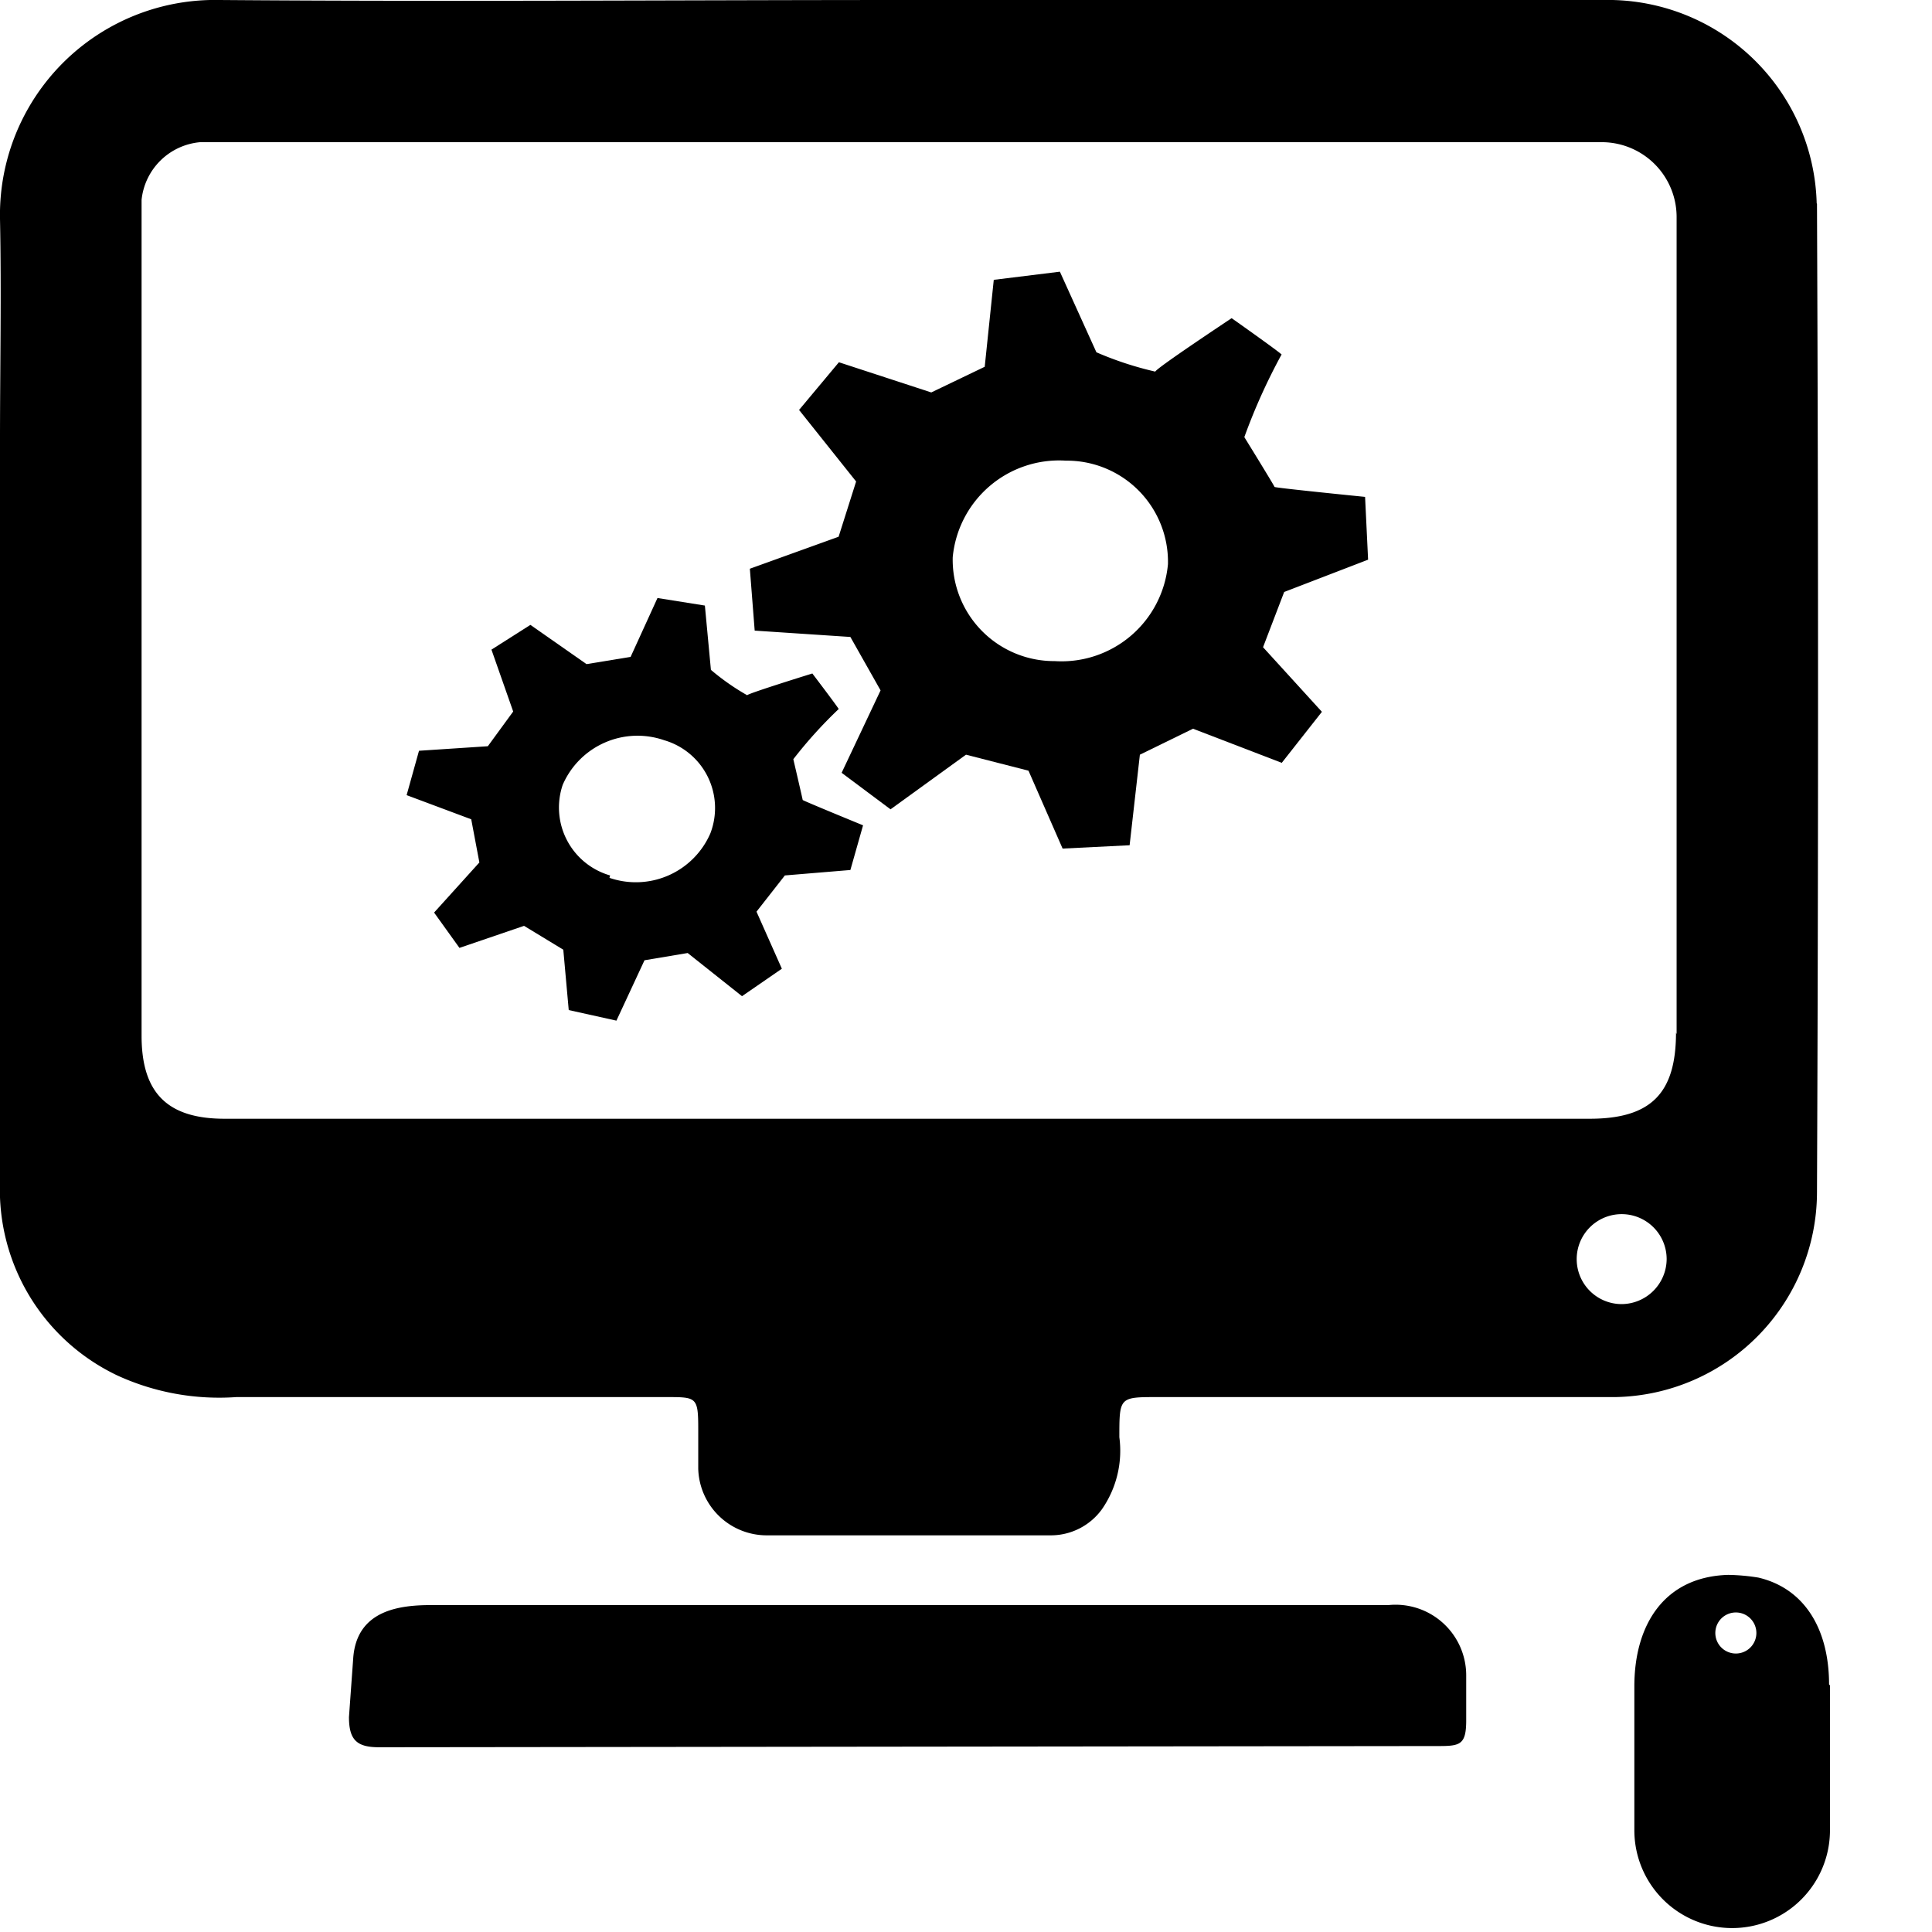
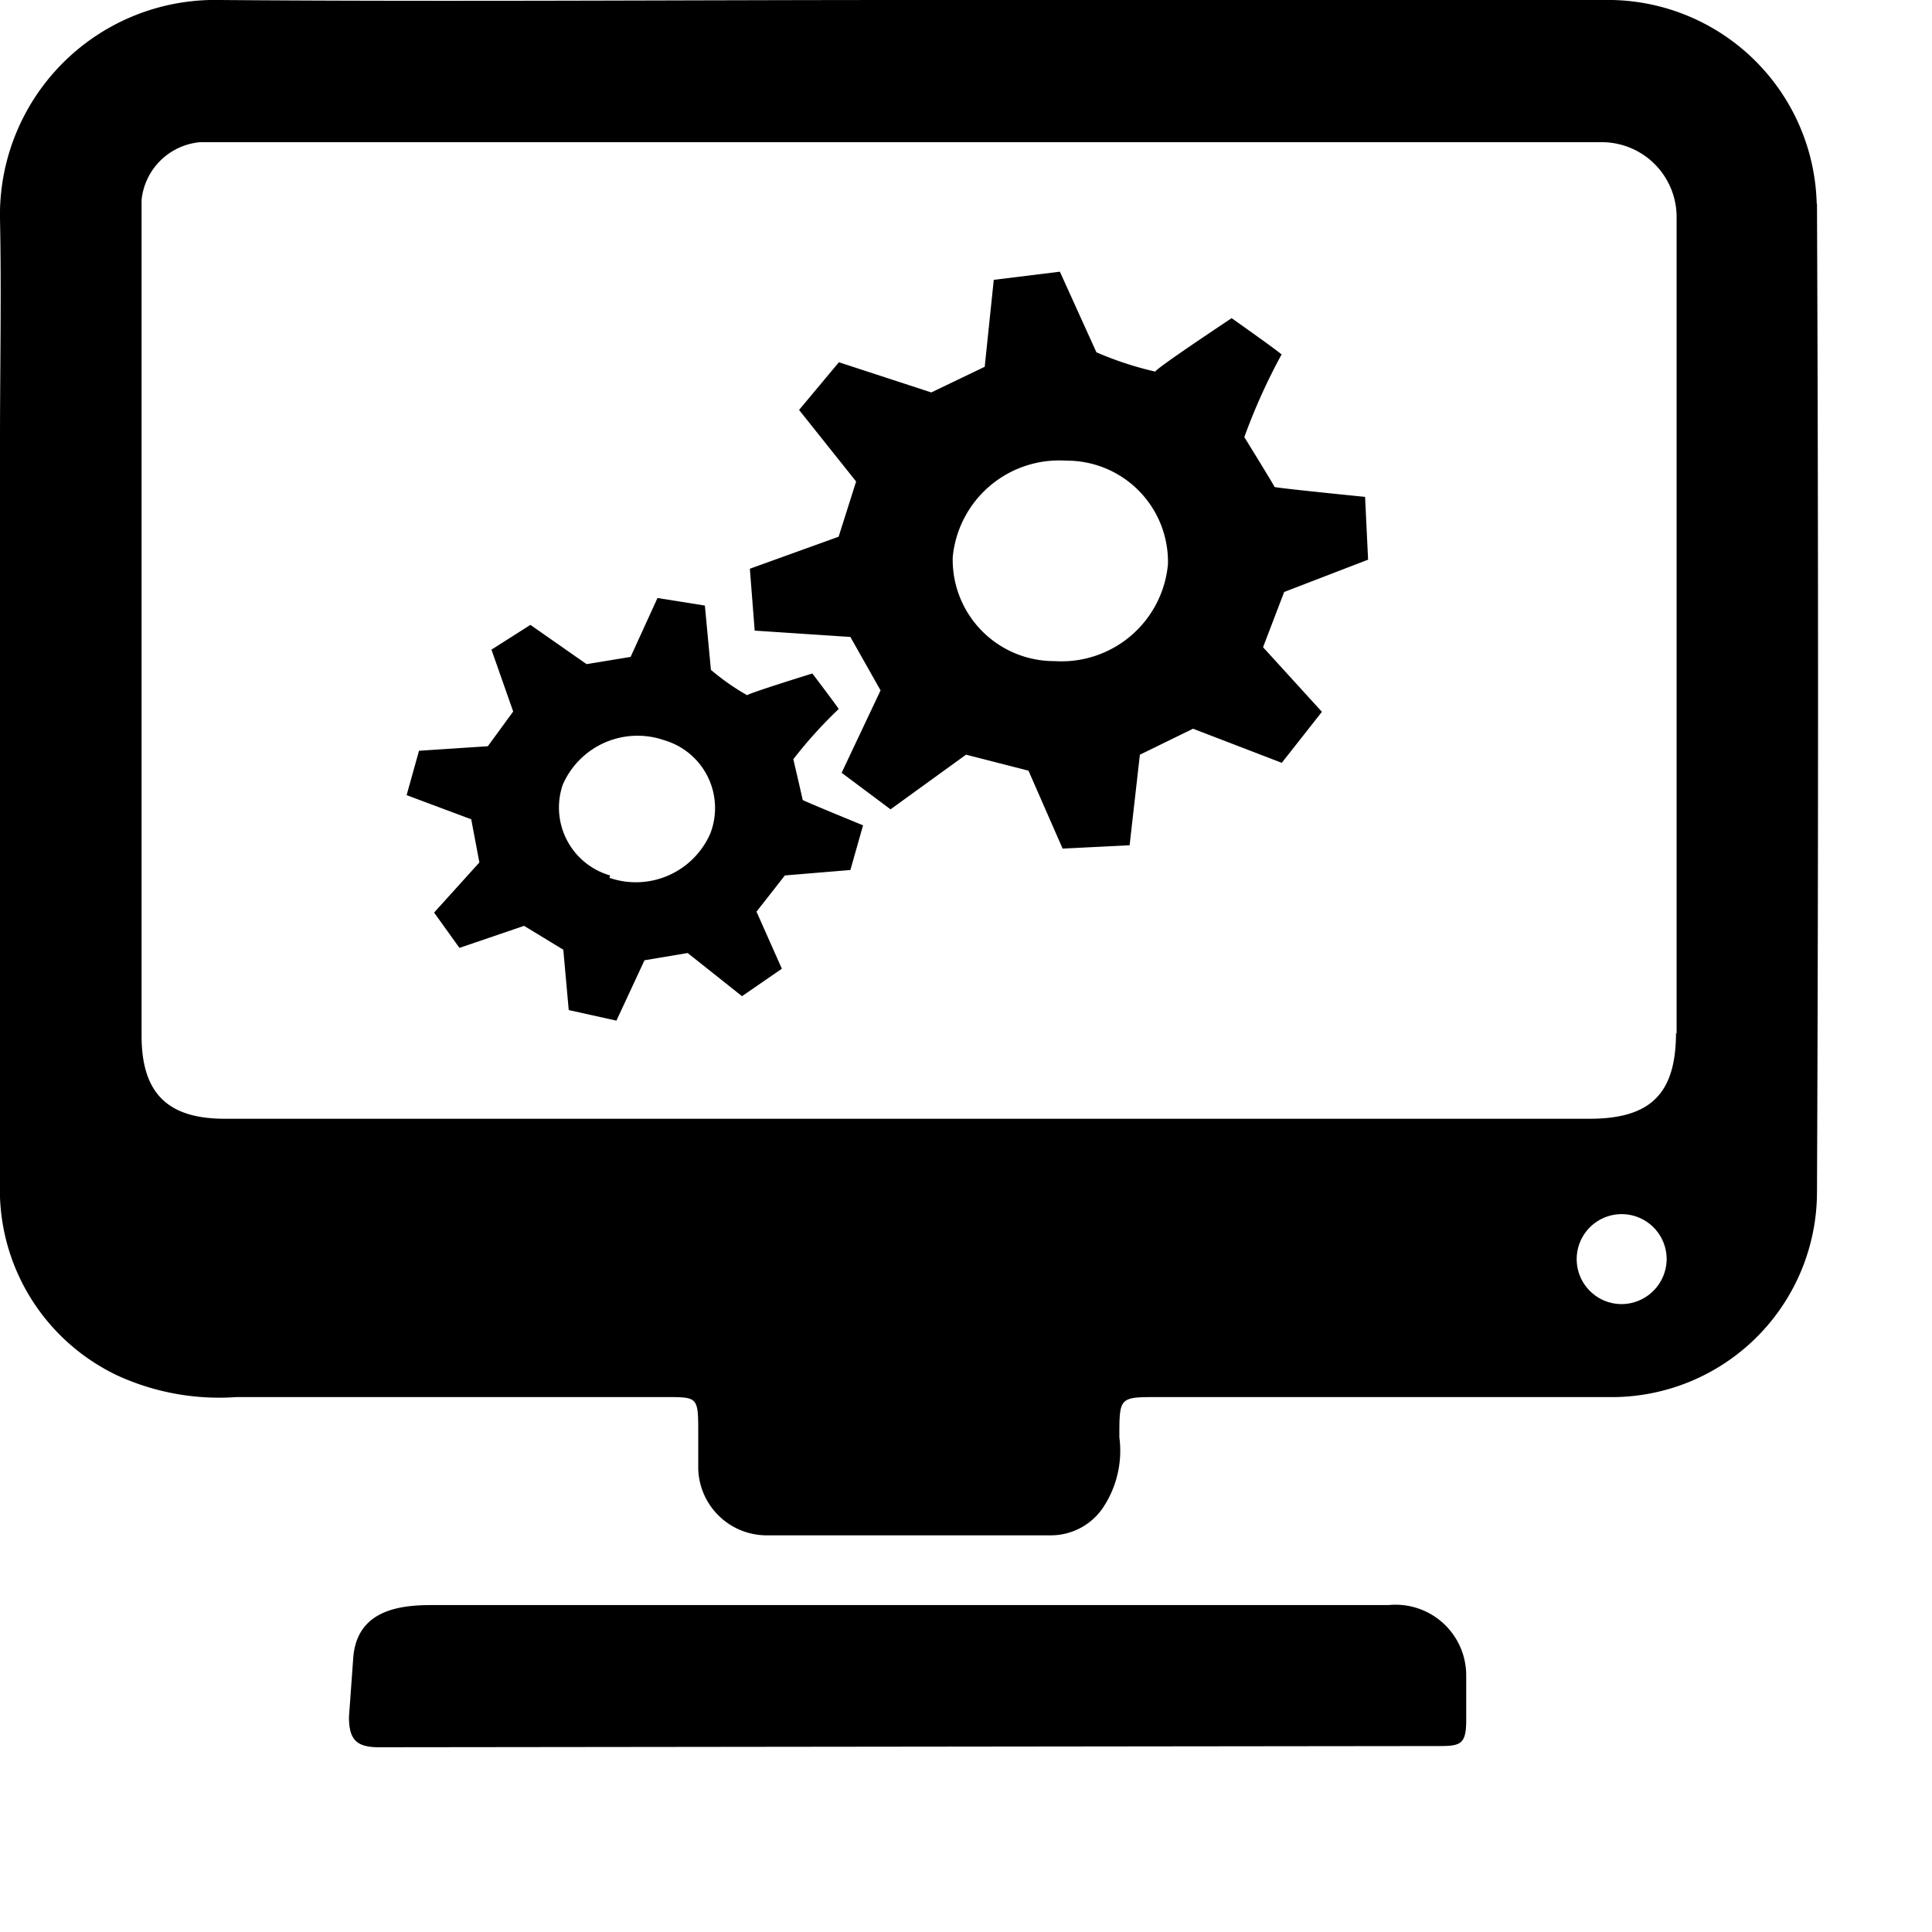
<svg xmlns="http://www.w3.org/2000/svg" data-name="Layer 1" viewBox="0 0 64 64">
  <title>IPC 01</title>
  <g class="nc-icon-wrapper">
    <defs />
    <path class="cls-1" d="M26 29l2.17-.18.42-1.48s-2-.82-2-.84-.31-1.35-.31-1.35a14.7 14.7 0 0 1 1.5-1.66c.08.07-.87-1.18-.87-1.18s-2.1.65-2.16.72a7.81 7.81 0 0 1-1.2-.84l-.2-2.13-1.57-.25-.89 1.95-1.46.24-1.86-1.3-1.29.82.72 2.05-.84 1.15-2.28.15-.41 1.47 2.14.8.27 1.43-1.5 1.66.84 1.17 2.14-.73 1.3.79.18 2 1.58.35.93-2 1.43-.24 1.8 1.43 1.32-.91-.84-1.89zm-5.79 0a2.34 2.34 0 0 1-1.57-3A2.7 2.7 0 0 1 22 24.52a2.34 2.34 0 0 1 1.53 3.09 2.69 2.69 0 0 1-3.34 1.47" style="" fill="#000000" />
    <path class="cls-1" d="M42.54 19.61l2.78-1.07-.1-2.08s-3-.3-3-.33-1-1.65-1-1.65a19.65 19.65 0 0 1 1.23-2.73c.15.06-1.65-1.21-1.65-1.21s-2.49 1.65-2.53 1.77a11.12 11.12 0 0 1-1.95-.64L35.11 9l-2.19.27-.3 2.88-1.77.85-3.06-1-1.32 1.58 1.89 2.37-.58 1.83-2.94 1.06.16 2.05 3.17.21 1 1.77-1.29 2.73 1.62 1.21L32 25l2.07.53 1.13 2.58 2.22-.11.34-3 1.76-.86 2.94 1.13 1.33-1.69-1.95-2.14zm-7.6 2.29a3.36 3.36 0 0 1-3.38-3.44 3.54 3.54 0 0 1 3.75-3.2 3.35 3.35 0 0 1 3.38 3.43 3.54 3.54 0 0 1-3.75 3.21" style="" fill="#000000" />
    <path class="cls-1" d="M12.56 57.88c-.73 0-1-.23-1-1l.14-1.94c.11-1.63 1.58-1.77 2.61-1.77H46a2.34 2.34 0 0 1 2.57 2.34v1.48c0 .8-.2.85-.9.85z" style="" fill="#000000" />
-     <path class="cls-1" d="M60.59 55.8c0-1.83-.81-3.18-2.34-3.54a6.87 6.87 0 0 0-1-.09c-2.12.06-3.1 1.65-3.11 3.66v4.8a3.24 3.24 0 1 0 6.48 0v-4.8m-3.2-1.06a.68.68 0 0 1 0-1.35.68.68 0 1 1 0 1.35" style="" fill="#000000" />
    <path class="cls-1" d="M60.18 6.73A6.92 6.92 0 0 0 53.41 0H30.18C22.55 0 14.91.06 7.27 0A7.12 7.12 0 0 0 0 7.25c.05 2.46 0 4.92 0 7.38v24.53a6.81 6.81 0 0 0 3.9 6.41 8.09 8.09 0 0 0 3.93.71h14.25c1 0 1.05 0 1.05 1.07v1.3a2.27 2.27 0 0 0 2.29 2.21h9.38a2.09 2.09 0 0 0 1.7-.86 3.4 3.4 0 0 0 .58-2.39c0-1.33 0-1.33 1.27-1.33h15.16a6.8 6.8 0 0 0 6.68-6.77q.07-16.38 0-32.75M53.72 43.2a1.49 1.49 0 1 1 1.49-1.49 1.5 1.5 0 0 1-1.49 1.49m1.8-9c0 2-.81 2.86-2.86 2.86H7.44c-1.9 0-2.75-.86-2.75-2.75V6.62a2.14 2.14 0 0 1 1.94-1.91h46.44a2.48 2.48 0 0 1 2.47 2.48v27.07" style="" fill="#000000" />
  </g>
</svg>